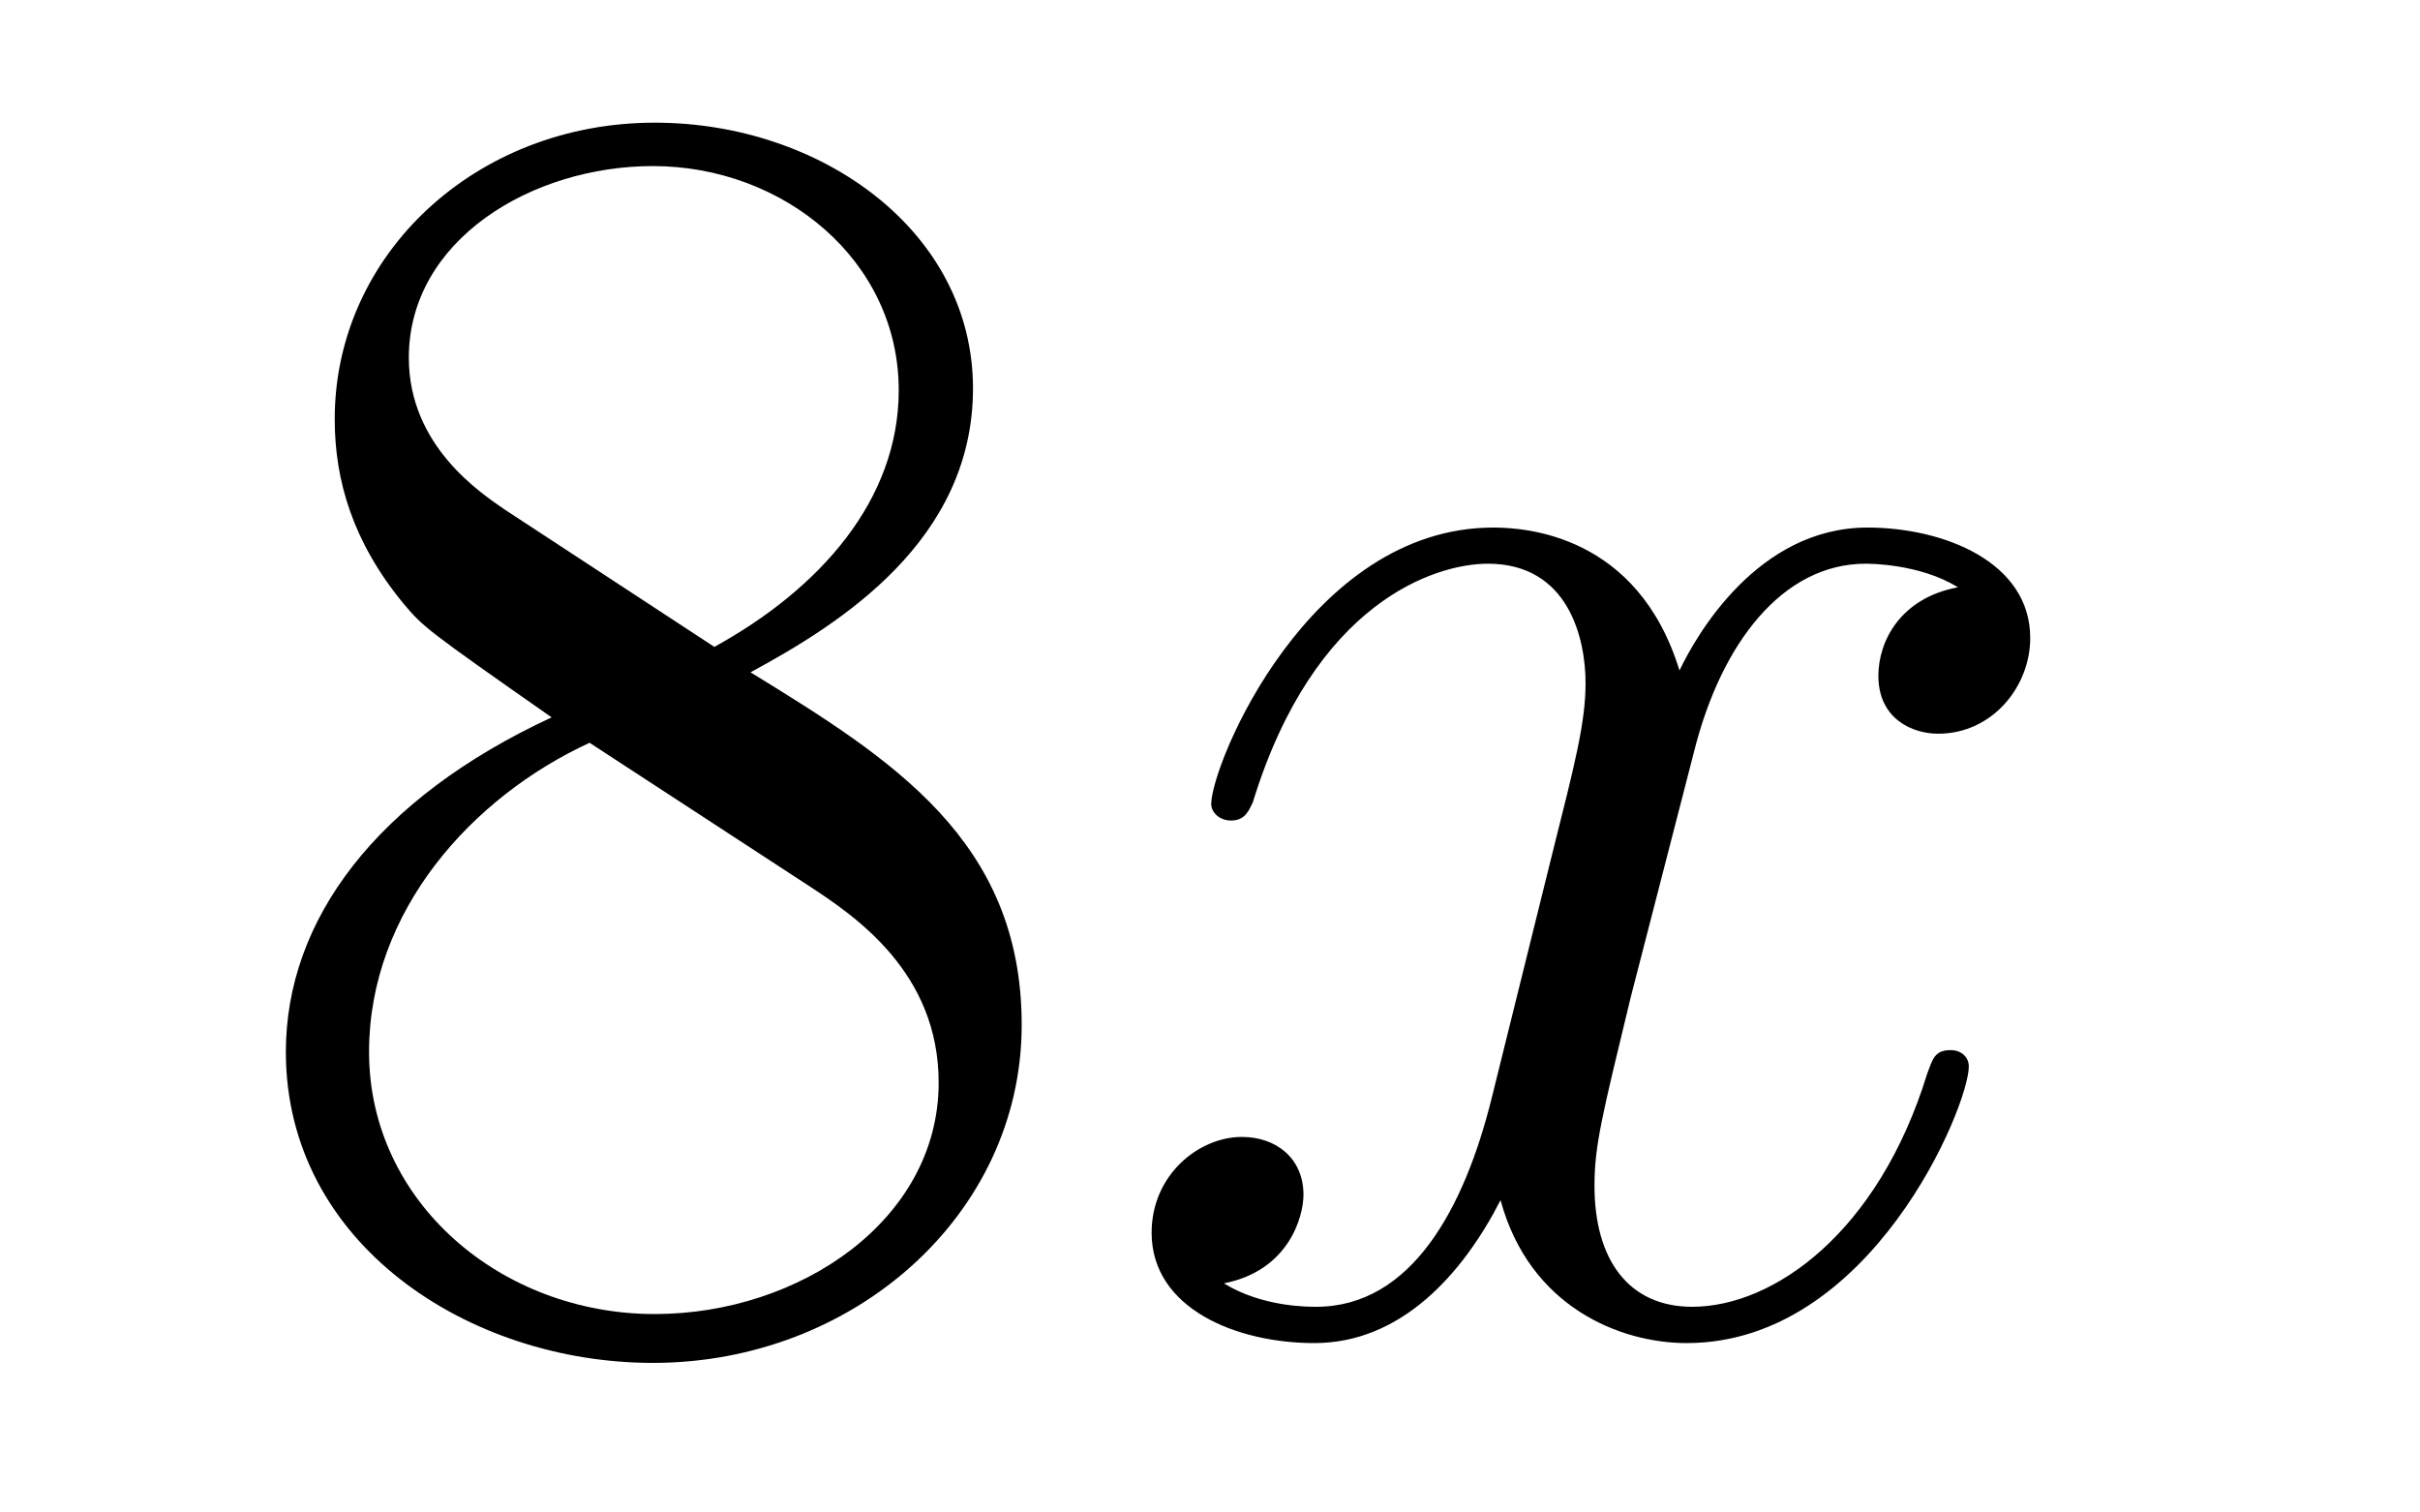
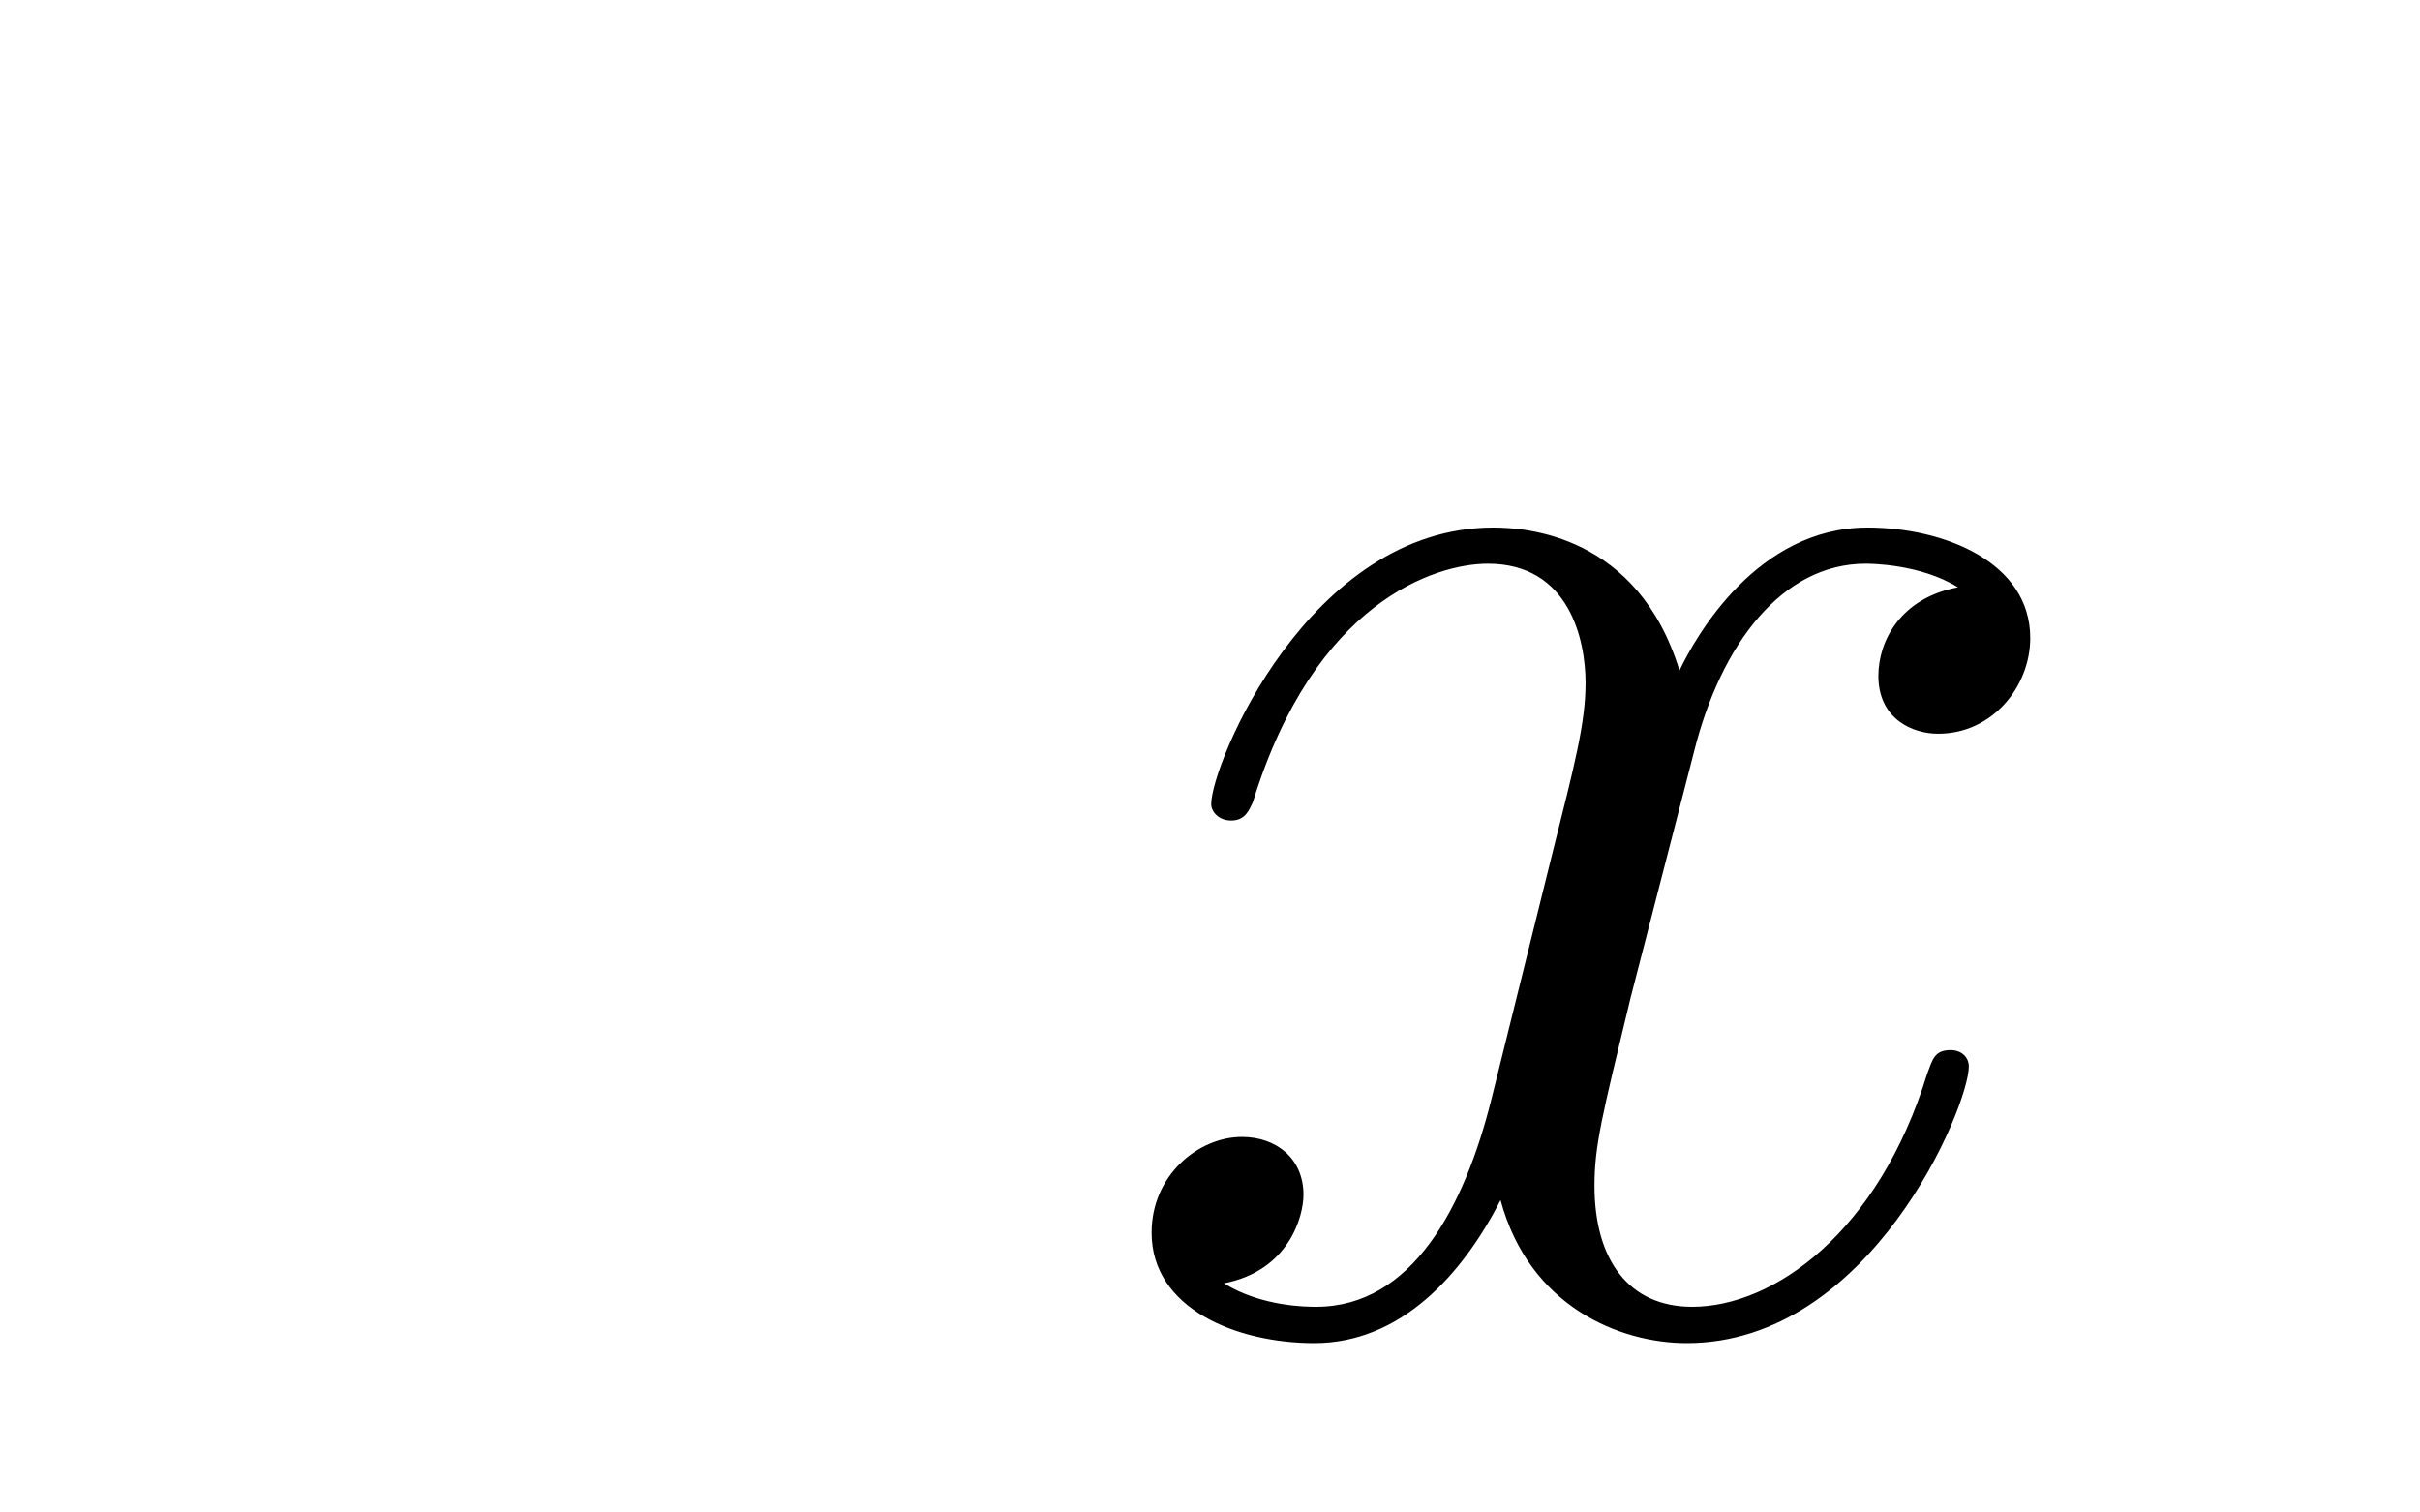
<svg xmlns="http://www.w3.org/2000/svg" height="10pt" version="1.1" viewBox="0 -10 16 10" width="16pt">
  <g id="page1">
    <g transform="matrix(1 0 0 1 -127 653)">
-       <path d="M131.962 -658.555C132.56 -658.878 133.433 -659.428 133.433 -660.432C133.433 -661.472 132.428 -662.189 131.329 -662.189C130.145 -662.189 129.213 -661.317 129.213 -660.229C129.213 -659.823 129.333 -659.416 129.667 -659.01C129.799 -658.854 129.811 -658.842 130.647 -658.257C129.488 -657.719 128.89 -656.918 128.89 -656.045C128.89 -654.778 130.098 -653.989 131.317 -653.989C132.644 -653.989 133.755 -654.969 133.755 -656.224C133.755 -657.444 132.895 -657.982 131.962 -658.555ZM130.337 -659.631C130.181 -659.739 129.703 -660.05 129.703 -660.635C129.703 -661.413 130.516 -661.902 131.317 -661.902C132.177 -661.902 132.942 -661.281 132.942 -660.42C132.942 -659.691 132.417 -659.105 131.723 -658.723L130.337 -659.631ZM130.898 -658.089L132.345 -657.145C132.656 -656.942 133.206 -656.571 133.206 -655.842C133.206 -654.933 132.285 -654.312 131.329 -654.312C130.313 -654.312 129.44 -655.053 129.44 -656.045C129.44 -656.977 130.121 -657.731 130.898 -658.089Z" fill-rule="evenodd" />
      <path d="M139.945 -659.117C139.563 -659.046 139.419 -658.759 139.419 -658.532C139.419 -658.245 139.646 -658.149 139.814 -658.149C140.172 -658.149 140.423 -658.46 140.423 -658.782C140.423 -659.285 139.85 -659.512 139.347 -659.512C138.618 -659.512 138.212 -658.794 138.104 -658.567C137.829 -659.464 137.088 -659.512 136.873 -659.512C135.654 -659.512 135.008 -657.946 135.008 -657.683C135.008 -657.635 135.056 -657.575 135.14 -657.575C135.235 -657.575 135.259 -657.647 135.283 -657.695C135.69 -659.022 136.491 -659.273 136.837 -659.273C137.375 -659.273 137.483 -658.771 137.483 -658.484C137.483 -658.221 137.411 -657.946 137.267 -657.372L136.861 -655.734C136.682 -655.017 136.335 -654.36 135.701 -654.36C135.642 -654.36 135.343 -654.36 135.092 -654.515C135.522 -654.599 135.618 -654.957 135.618 -655.101C135.618 -655.34 135.439 -655.483 135.211 -655.483C134.925 -655.483 134.614 -655.232 134.614 -654.85C134.614 -654.348 135.175 -654.12 135.69 -654.12C136.263 -654.12 136.67 -654.575 136.921 -655.065C137.112 -654.36 137.71 -654.12 138.152 -654.12C139.371 -654.12 140.017 -655.687 140.017 -655.949C140.017 -656.009 139.969 -656.057 139.897 -656.057C139.79 -656.057 139.778 -655.997 139.742 -655.902C139.419 -654.85 138.726 -654.36 138.188 -654.36C137.769 -654.36 137.542 -654.67 137.542 -655.16C137.542 -655.423 137.59 -655.615 137.781 -656.404L138.2 -658.029C138.379 -658.747 138.786 -659.273 139.335 -659.273C139.359 -659.273 139.694 -659.273 139.945 -659.117Z" fill-rule="evenodd" />
    </g>
  </g>
</svg>